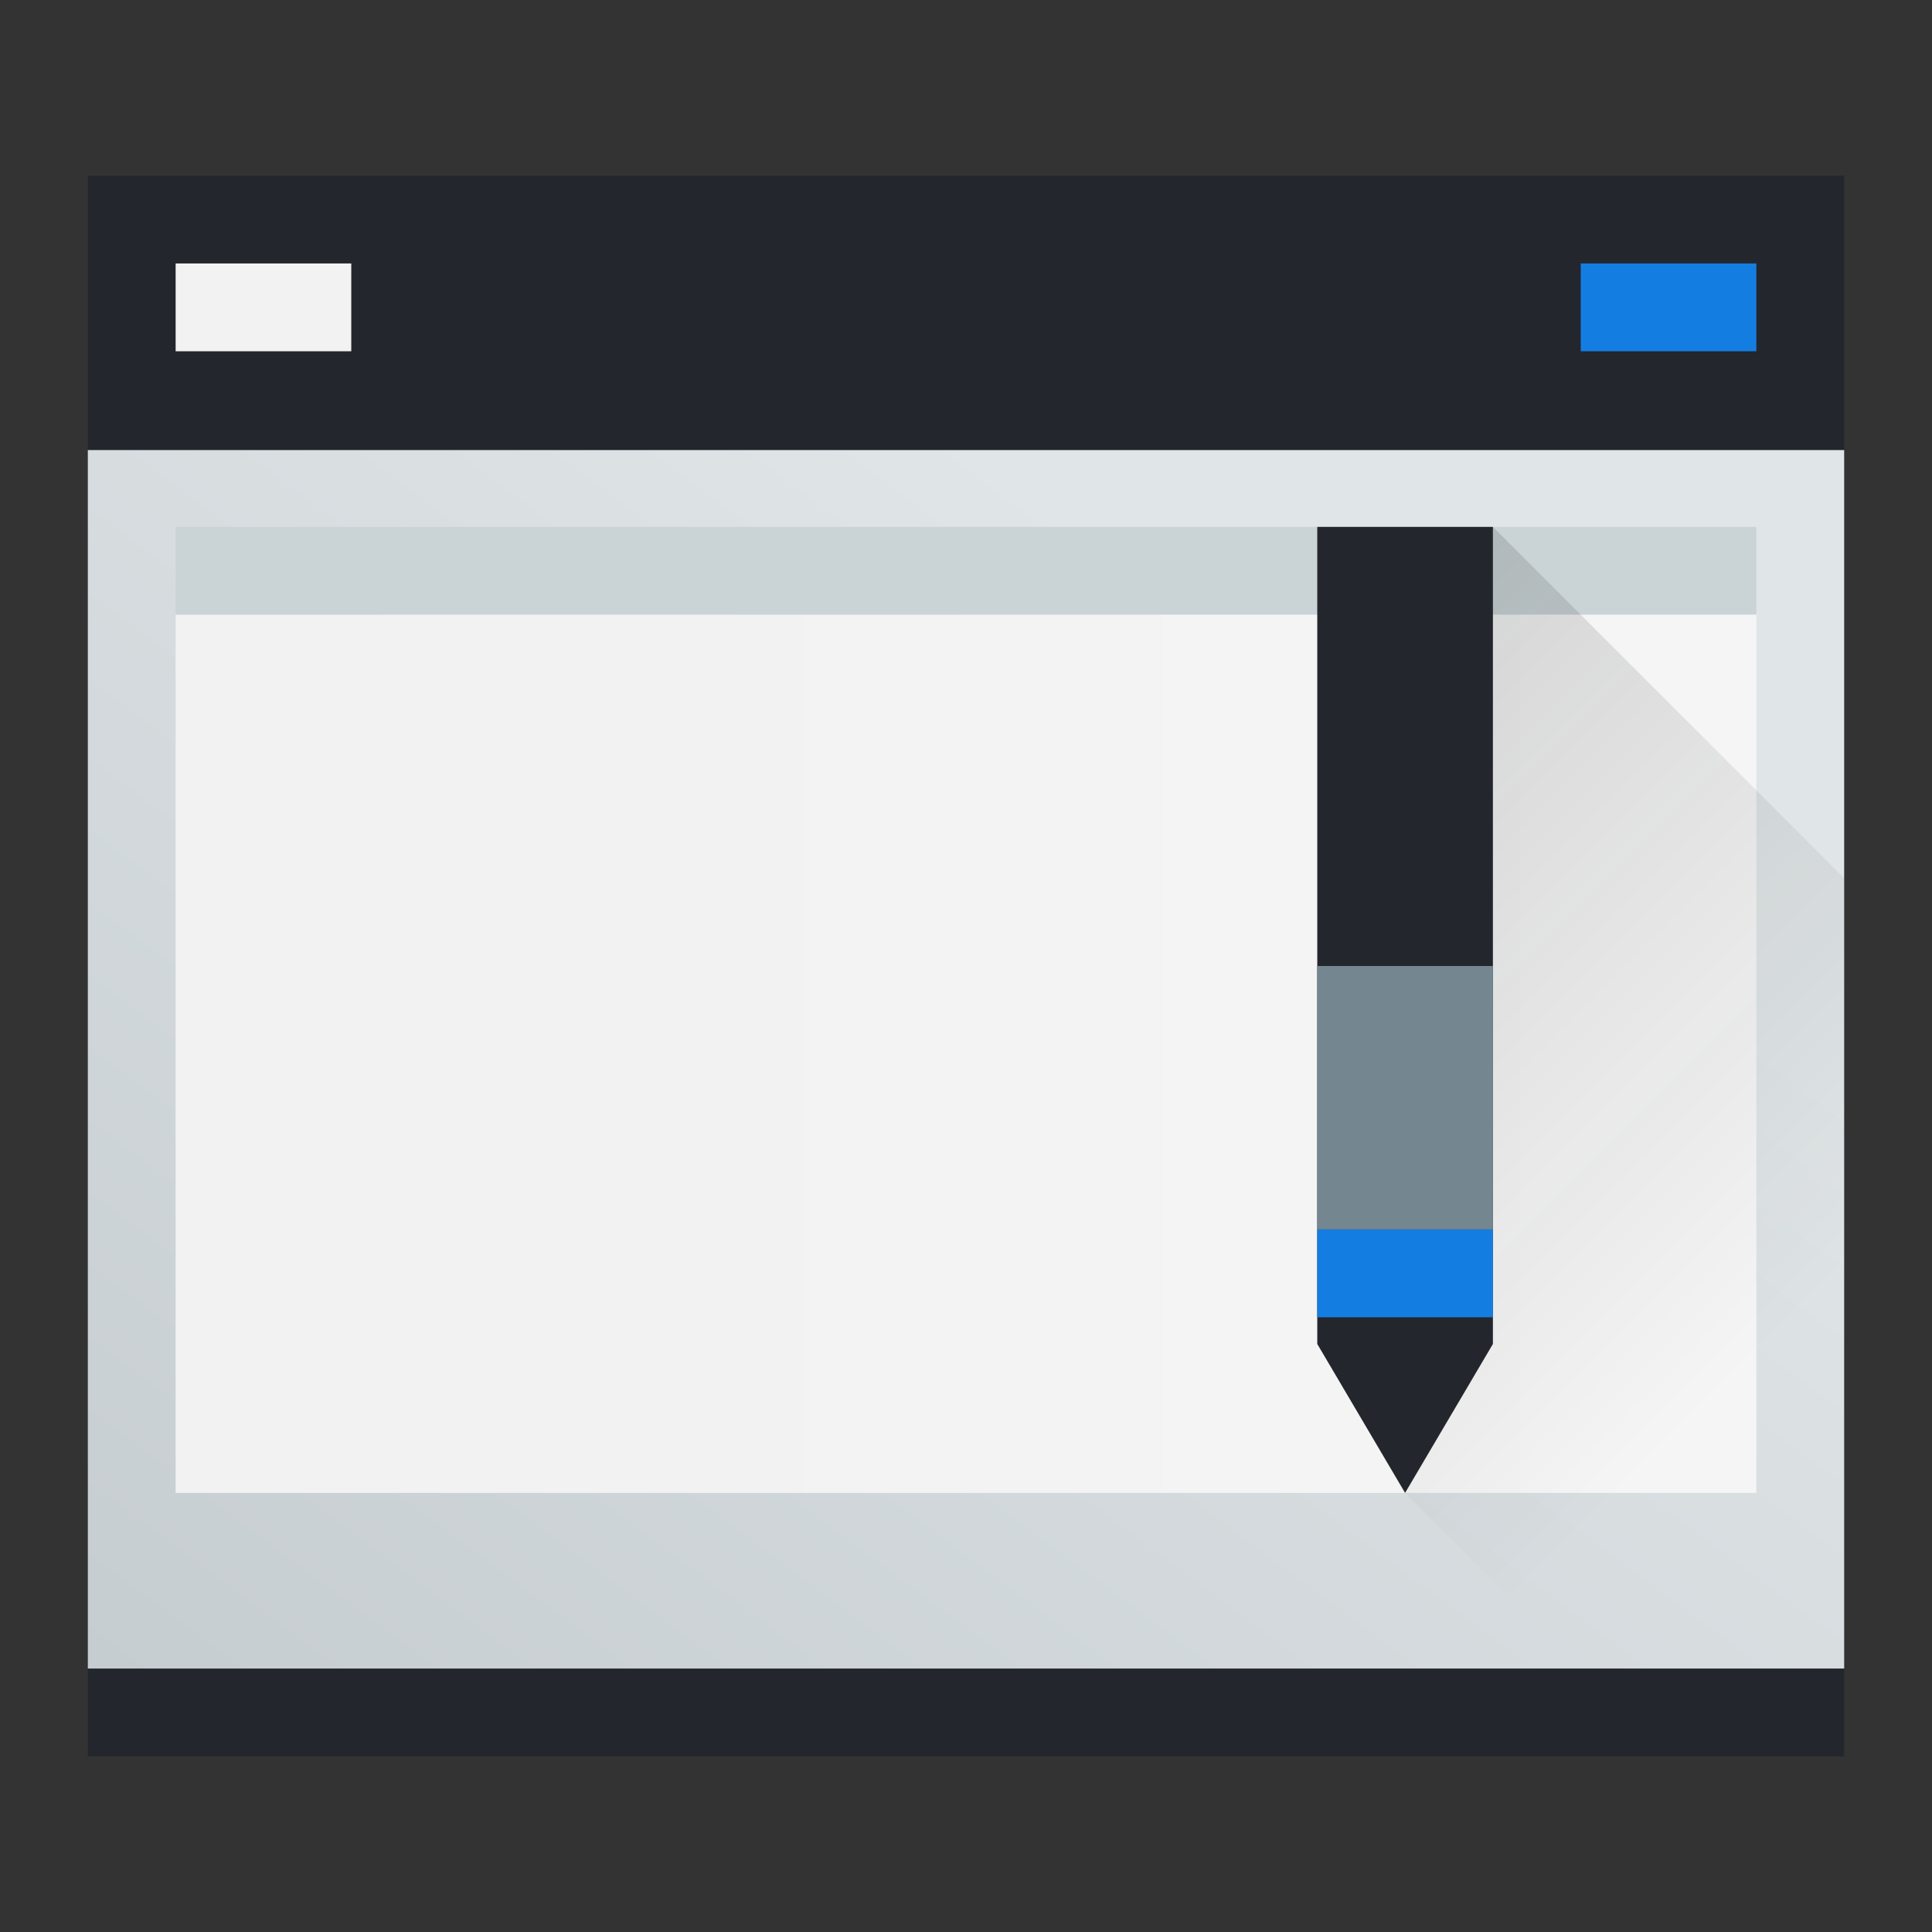
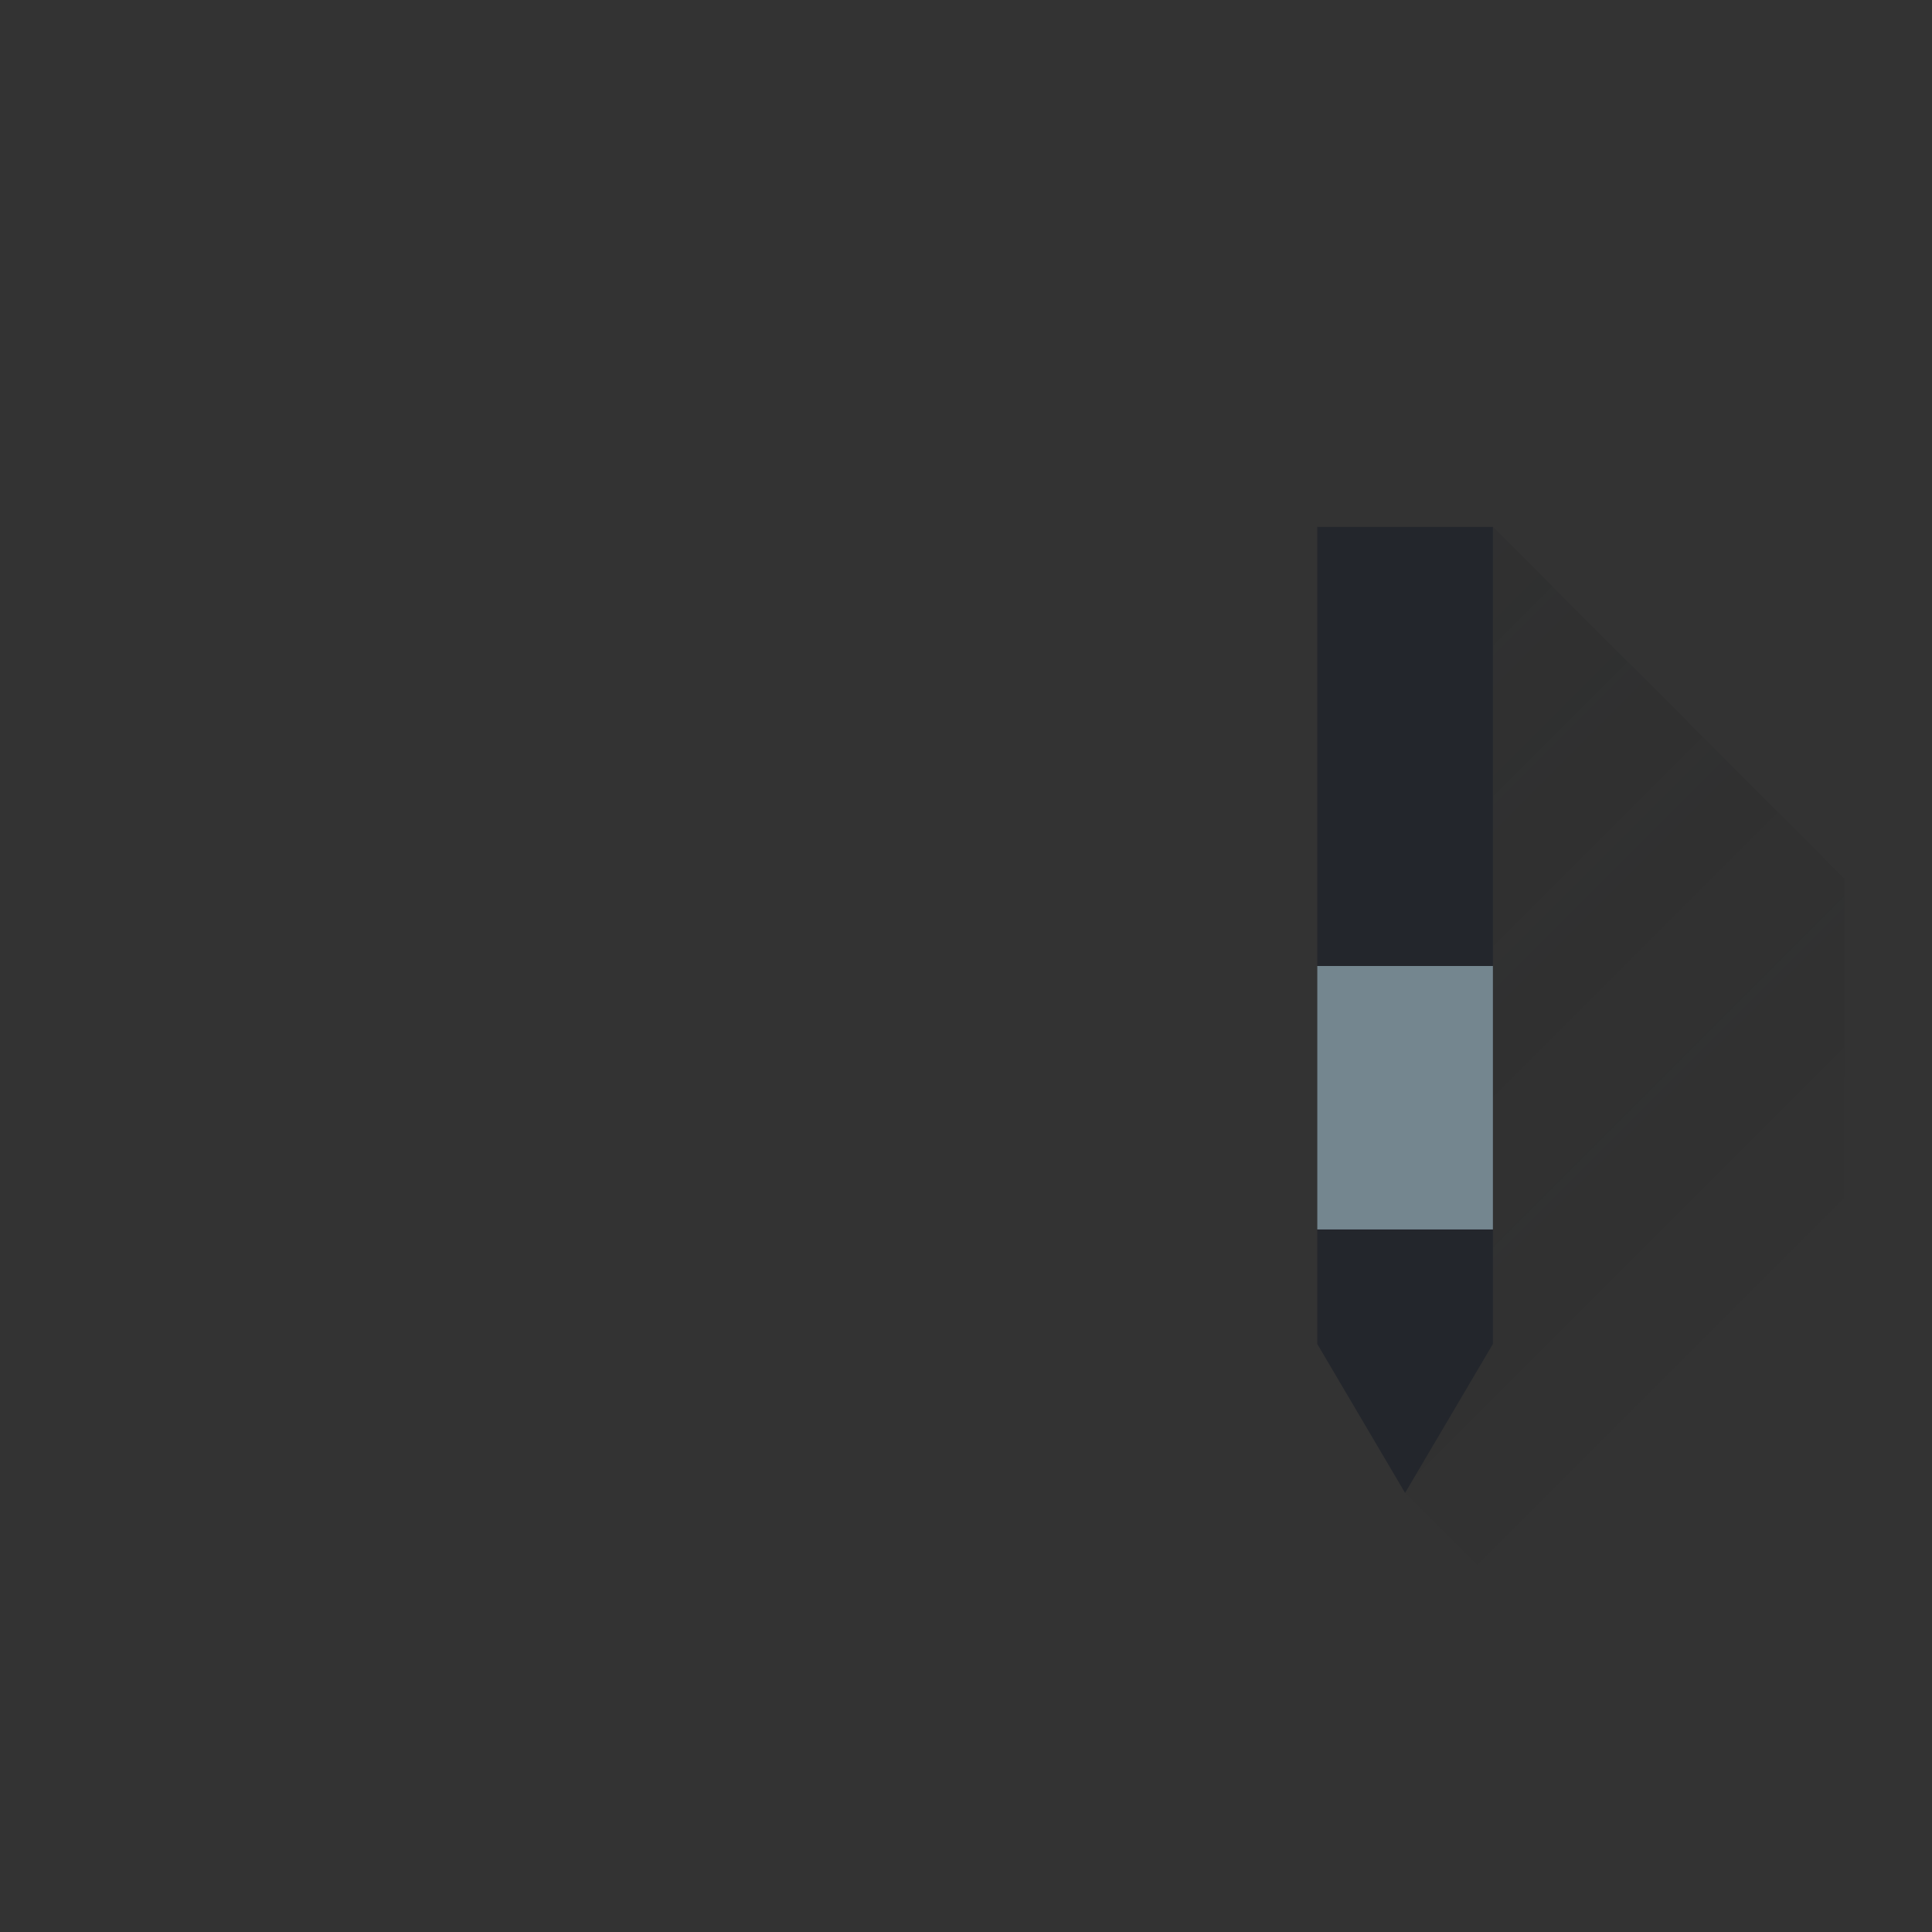
<svg xmlns="http://www.w3.org/2000/svg" height="22" viewBox="0 0 22 22" width="22">
  <rect x="0" y="0" width="22" height="22" fill="#333333" stroke="none" />
  <linearGradient id="a" gradientTransform="matrix(.677 0 0 .691 -255.637 -341.365)" gradientUnits="userSpaceOnUse" x1="379.033" x2="393.802" y1="521.37" y2="501.115">
    <stop offset="0" stop-color="#c6cdd1" />
    <stop offset="1" stop-color="#e0e5e7" />
  </linearGradient>
  <linearGradient id="b" gradientTransform="matrix(.665 0 0 .602 -249.971 -294.546)" gradientUnits="userSpaceOnUse" x1="386.571" x2="429.571">
    <stop offset="0" stop-color="#f2f2f2" />
    <stop offset="1" stop-color="#f9f9f9" />
  </linearGradient>
  <linearGradient id="c" gradientUnits="userSpaceOnUse" x1="11" x2="19.75" y1="7" y2="15.75">
    <stop offset="0" stop-color="#292c2f" />
    <stop offset="1" stop-opacity="0" />
  </linearGradient>
-   <path d="m1 2v18h20v-18z" fill="#23262c" stroke-width=".625" />
-   <path d="m1 5.125h20v13.875h-20z" fill="url(#a)" stroke-width=".625" />
-   <path d="m2 6h18v1h-18z" fill="#cad3d6" stroke-width=".802" />
-   <path d="m2 3v1h2v-1zm0 4v10h18v-10z" fill="url(#b)" stroke-width=".634" />
  <path d="m17 6-1 11 2 2h3v-9z" fill="url(#c)" opacity=".2" stroke-width=".625" />
  <path d="m17 6h-2l-0 9.304 1 1.696 1-1.696z" fill="#23262c" />
  <g stroke-width=".625">
    <path d="m15 11h2v3h-2z" fill="#74868f" />
-     <path d="m18 3v1h2v-1zm-3 11v1h2v-1z" fill="#147de1" />
  </g>
</svg>